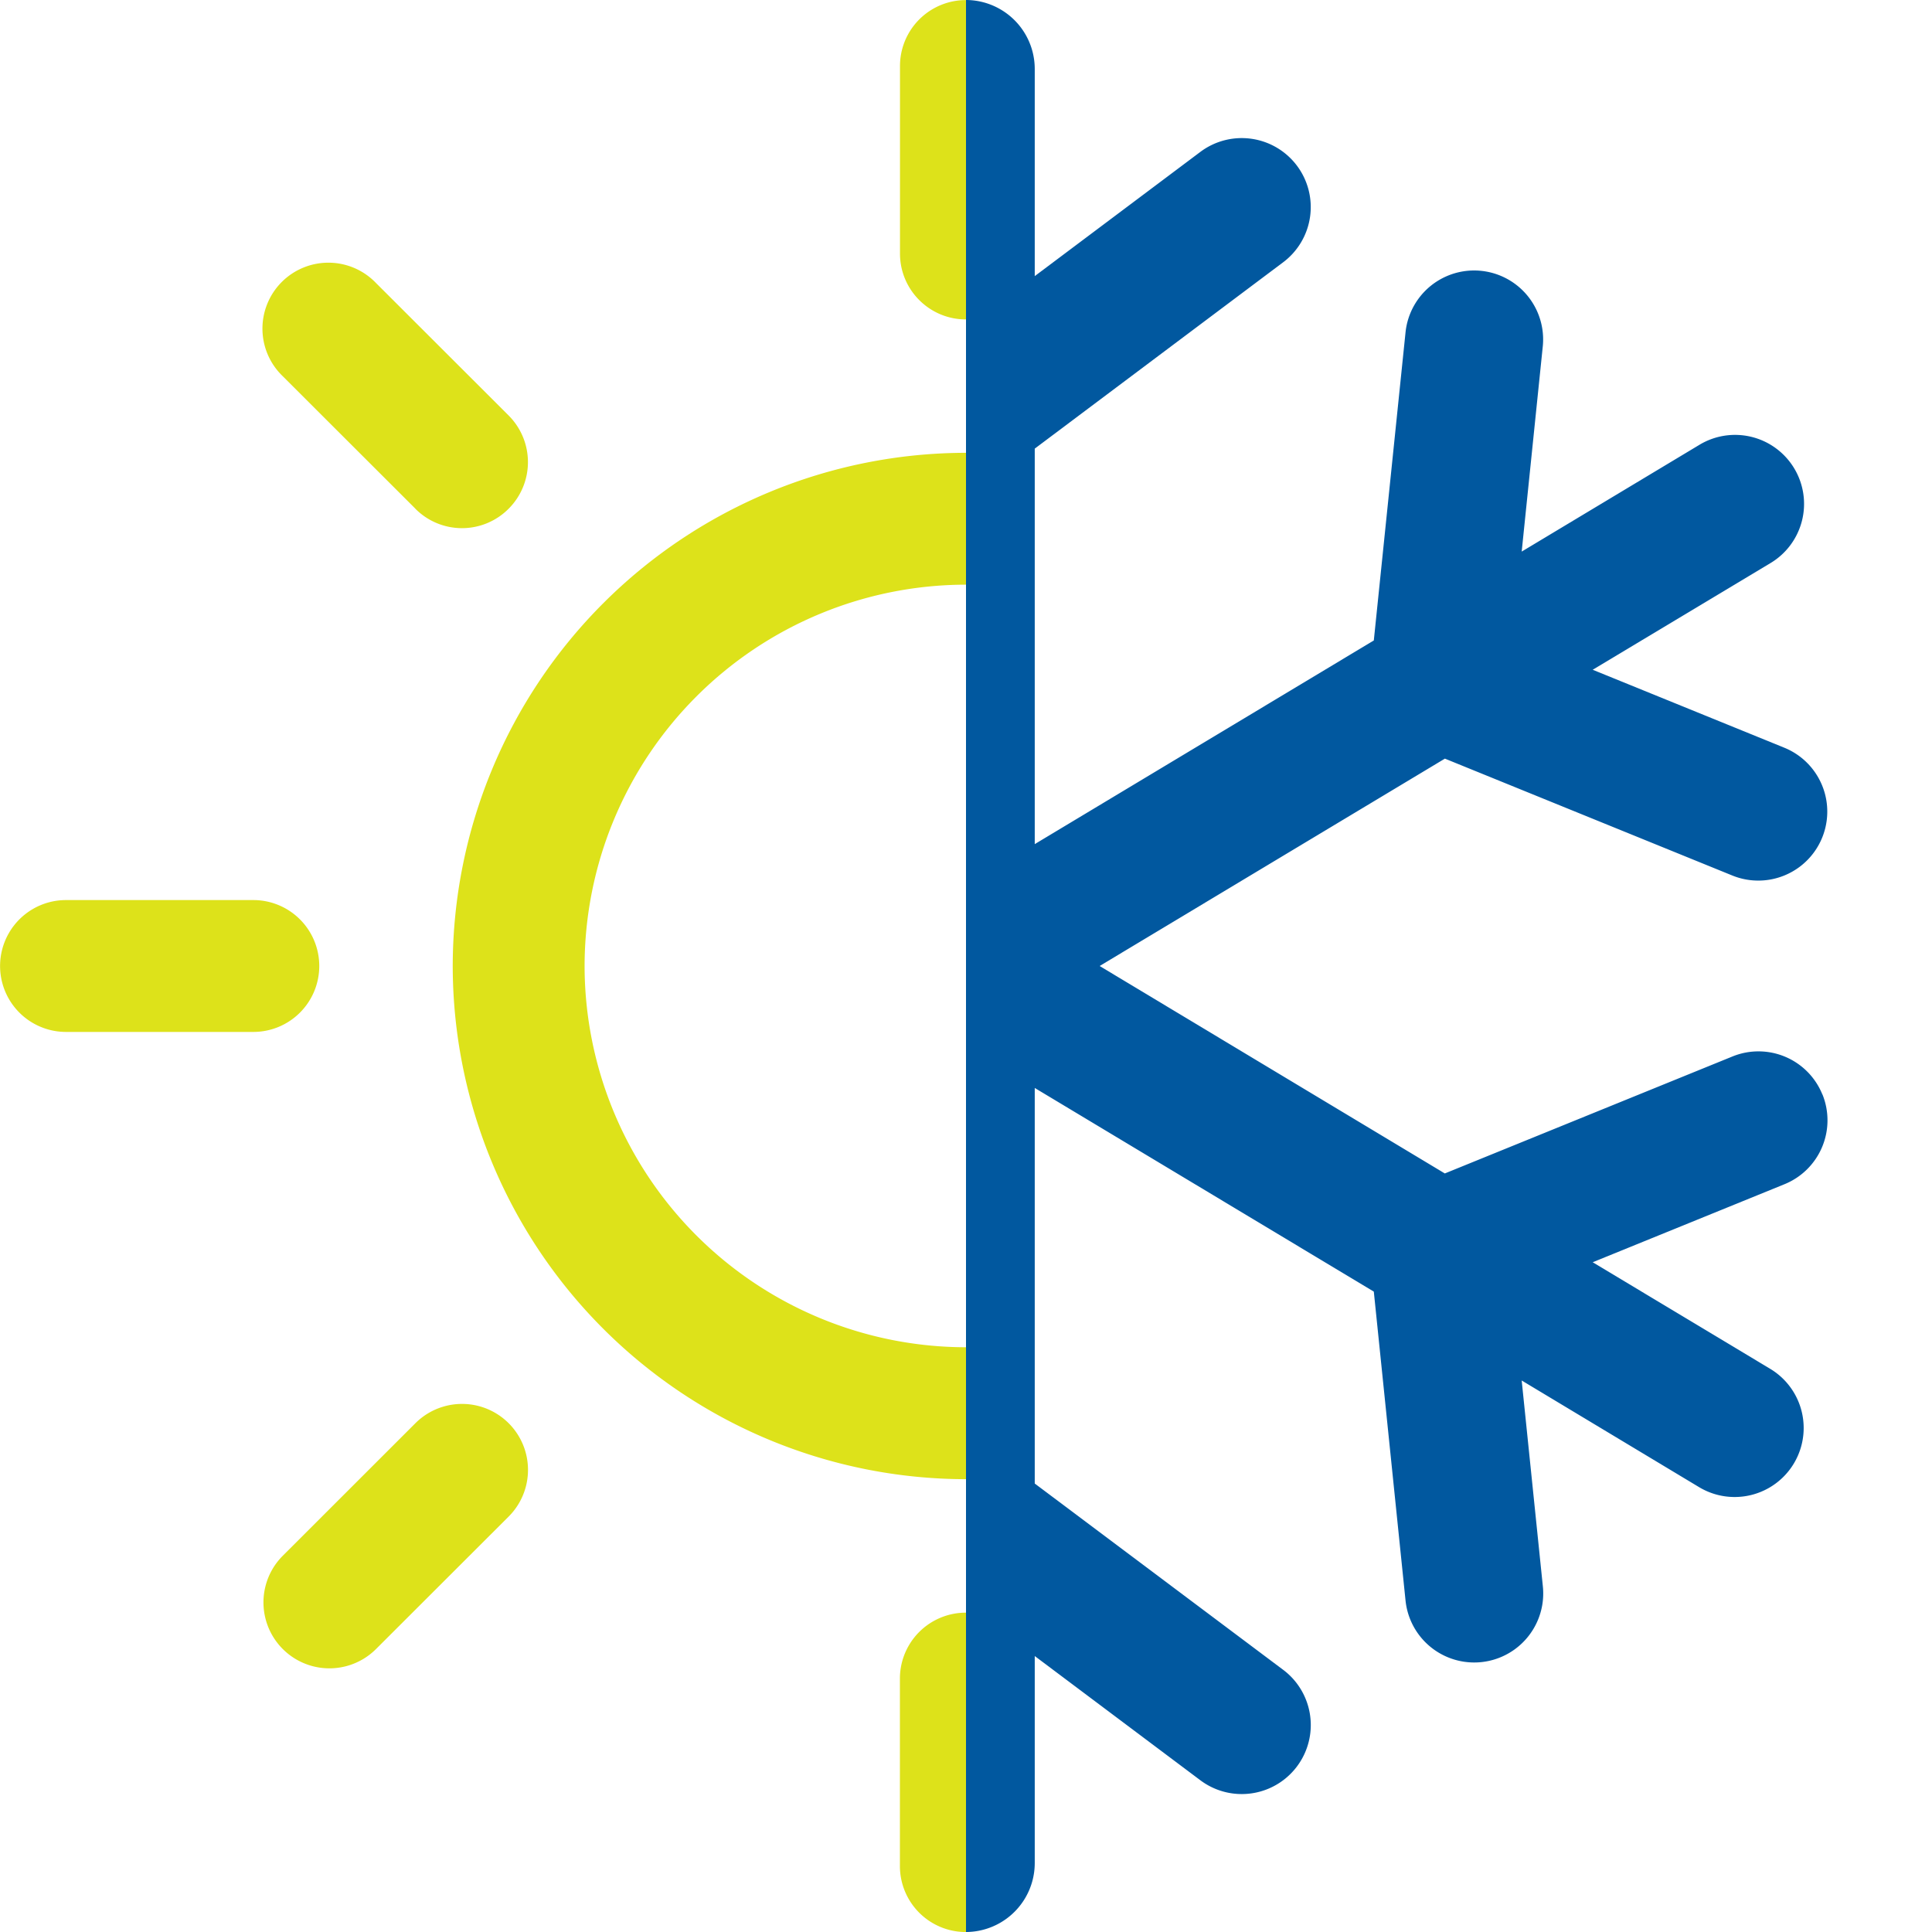
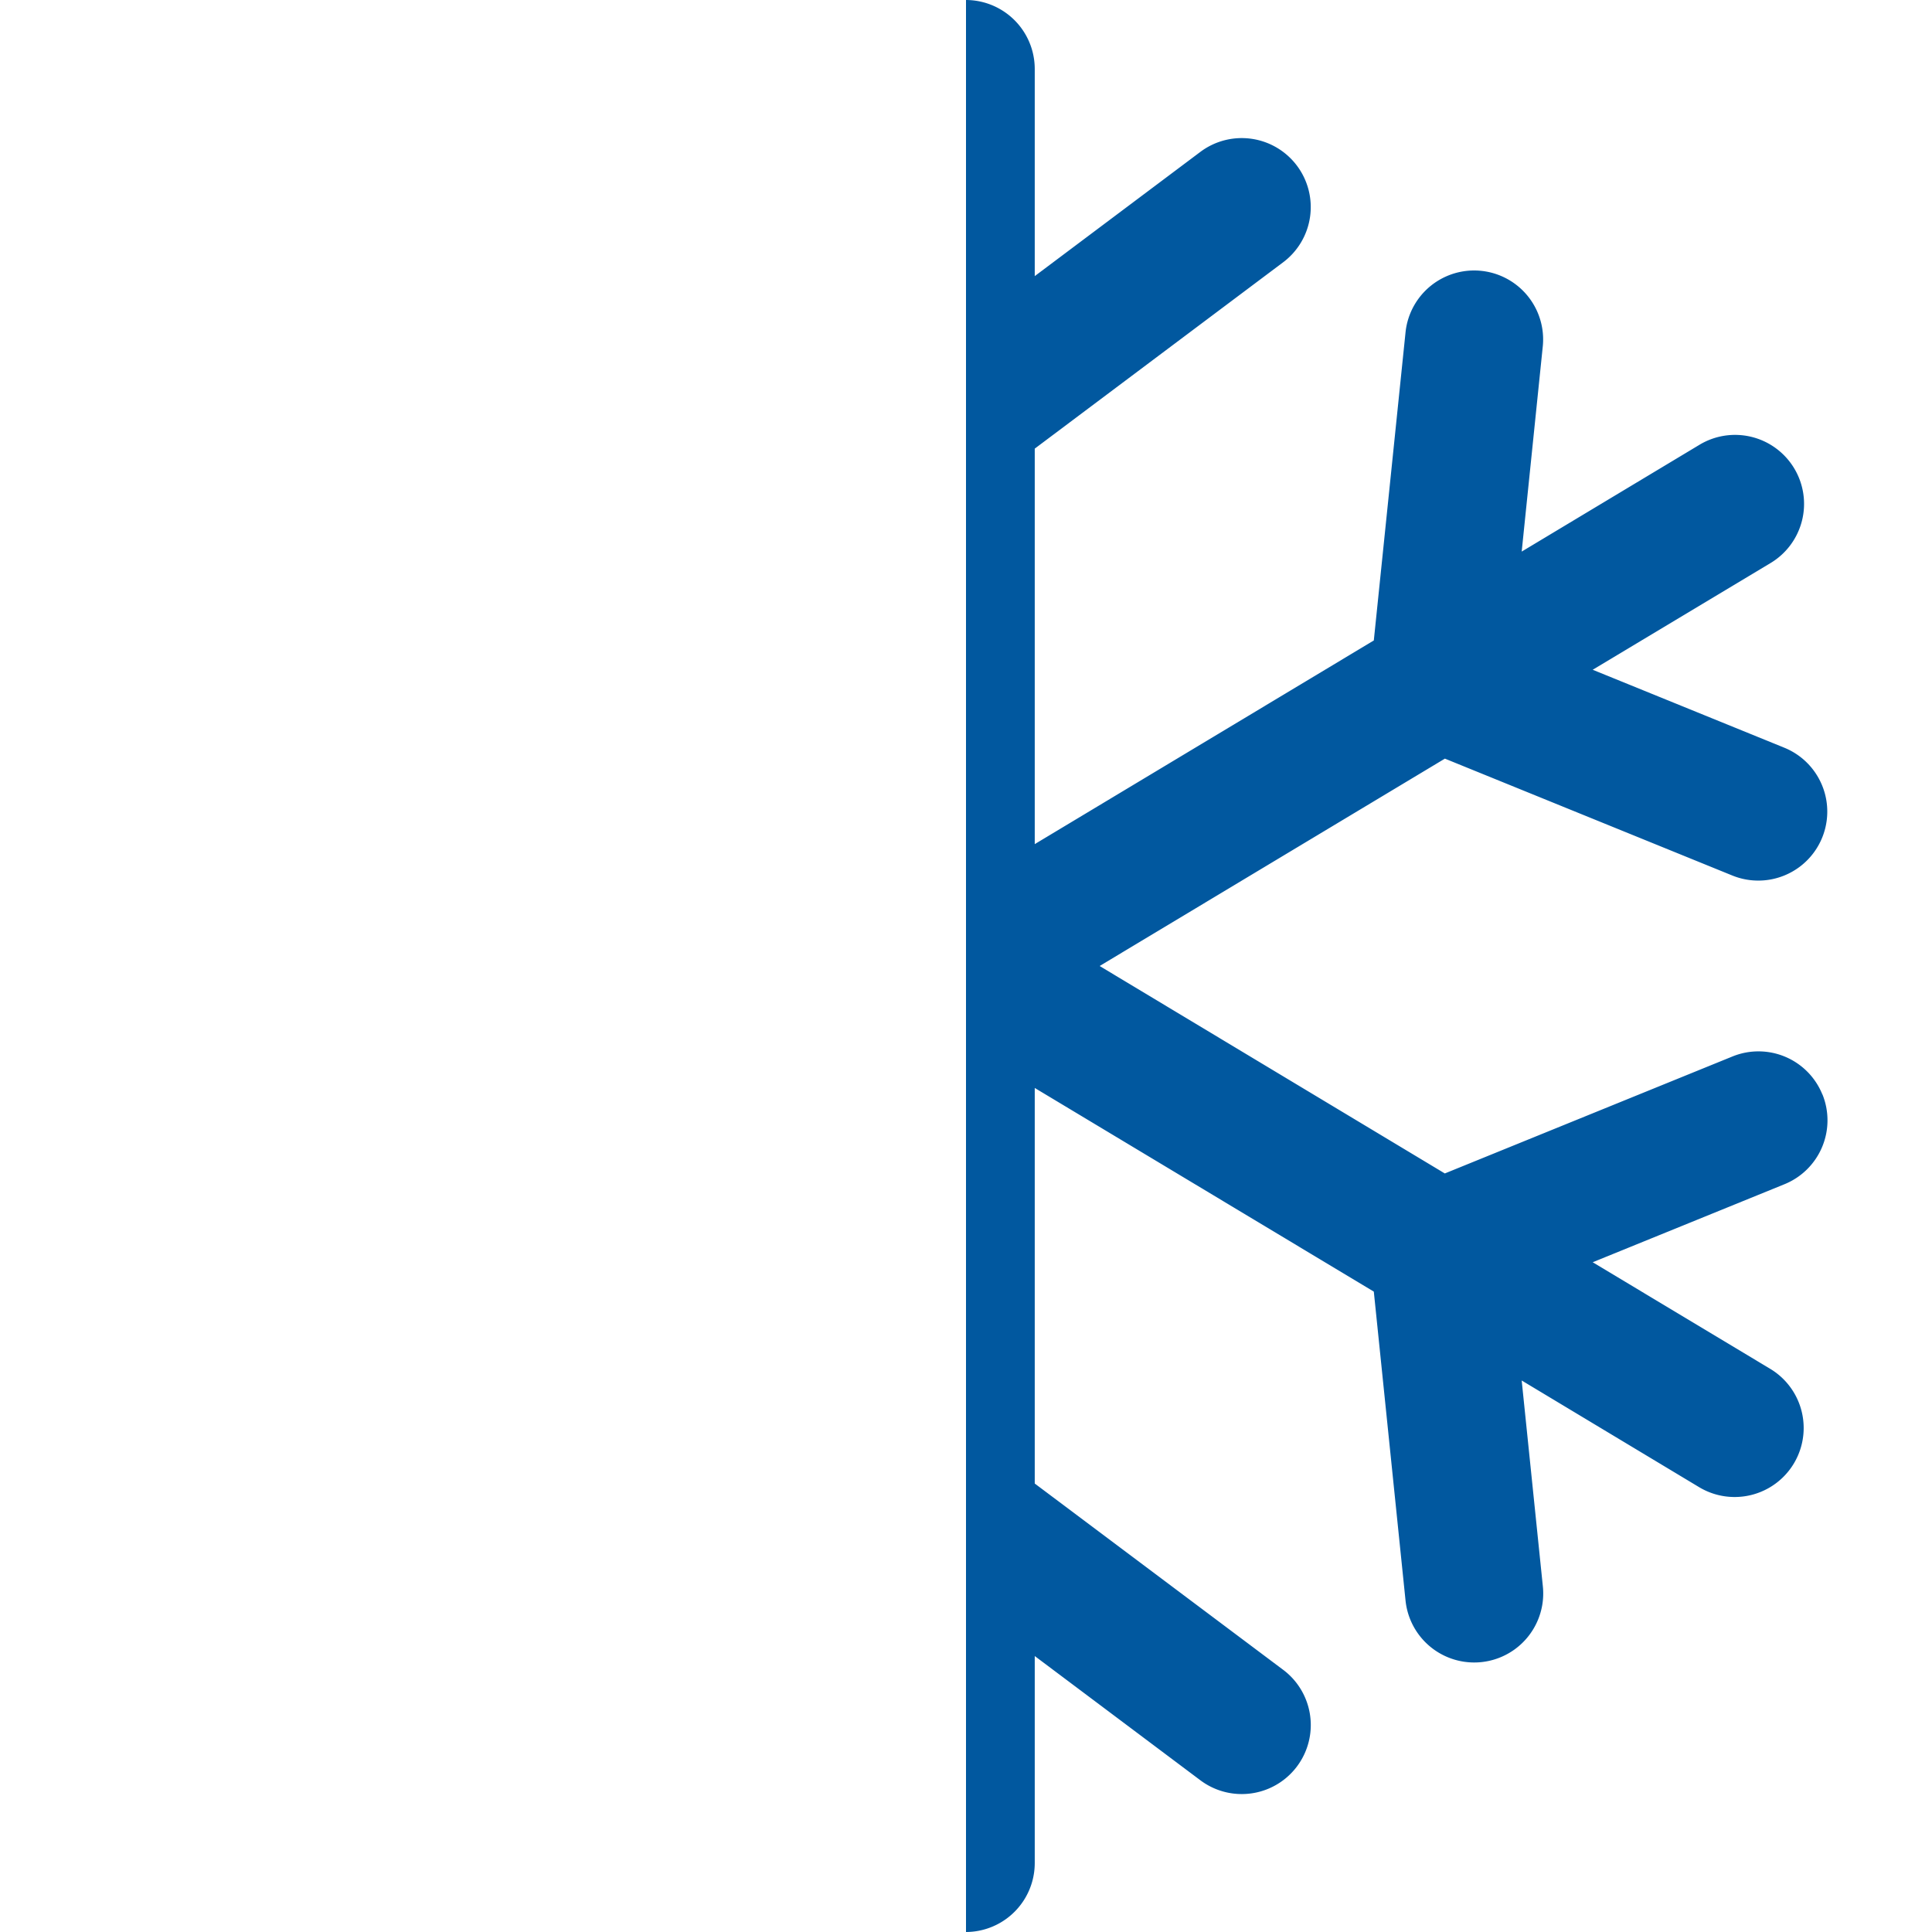
<svg xmlns="http://www.w3.org/2000/svg" width="24" height="24" fill="none">
  <g clip-path="url(#clip0_58_2749)">
    <path d="M22.639 13.595a.857.857 0 01-.472 1.116l-2.382.969 2.205 1.324a.857.857 0 11-.883 1.47l-2.204-1.325.263 2.558a.857.857 0 01-1.706.175l-.394-3.837-4.212-2.53v4.914l3.086 2.314a.857.857 0 01-1.029 1.372l-2.057-1.543v2.571a.857.857 0 01-1.714 0v-2.571l-2.057 1.543a.857.857 0 01-1.029-1.372l3.086-2.314v-4.914l-4.212 2.531-.394 3.837a.857.857 0 11-1.705-.175l.263-2.558-2.205 1.324a.857.857 0 11-.882-1.47l2.204-1.324-2.382-.968a.857.857 0 01.645-1.588l3.574 1.453L10.333 12 6.045 9.424l-3.573 1.453a.857.857 0 01-.645-1.588l2.381-.968-2.204-1.325a.857.857 0 11.883-1.469l2.204 1.324-.263-2.558a.857.857 0 011.706-.175l.394 3.837 4.212 2.53V5.572L8.054 3.257a.857.857 0 111.028-1.372v.001l2.058 1.543V.857a.857.857 0 111.714 0V3.43l2.057-1.543a.857.857 0 111.029 1.371l-3.086 2.315v4.913l4.212-2.53.395-3.837a.857.857 0 011.705.174l-.263 2.559 2.204-1.324a.857.857 0 11.883 1.469L19.785 8.32l2.382.969a.857.857 0 01-.645 1.588l-3.573-1.453L13.66 12l4.288 2.577 3.573-1.453a.856.856 0 011.116.469v.002z" fill="#01589F" />
  </g>
  <g clip-path="url(#clip1_58_2749)" fill="#DDE21A">
-     <path d="M11.999 20.033a.819.819 0 00-.82.82v2.328a.819.819 0 001.639 0v-2.329a.819.819 0 00-.82-.819zm0-16.066a.819.819 0 00.819-.819V.82a.819.819 0 10-1.638 0v2.33c0 .451.366.818.819.818zM5.16 17.68l-1.647 1.646a.819.819 0 101.158 1.159l1.648-1.646A.819.819 0 105.16 17.68zM3.966 12a.819.819 0 00-.819-.819H.82a.819.819 0 000 1.638h2.329A.819.819 0 003.966 12zM5.16 6.32a.816.816 0 001.158 0 .819.819 0 000-1.159L4.67 3.515a.819.819 0 10-1.158 1.158L5.16 6.319zM12 5.625A6.382 6.382 0 005.624 12a6.382 6.382 0 006.374 6.375A6.382 6.382 0 0018.374 12a6.382 6.382 0 00-6.375-6.375zm0 11.111A4.742 4.742 0 017.262 12a4.742 4.742 0 014.736-4.737A4.742 4.742 0 0116.736 12a4.742 4.742 0 01-4.737 4.736z" />
-   </g>
+     </g>
  <defs>
    <clipPath id="clip0_58_2749">
      <path fill="#fff" transform="translate(12)" d="M0 0h12v24H0z" />
    </clipPath>
    <clipPath id="clip1_58_2749">
-       <path fill="#fff" d="M0 0h12v24H0z" />
-     </clipPath>
+       </clipPath>
  </defs>
</svg>